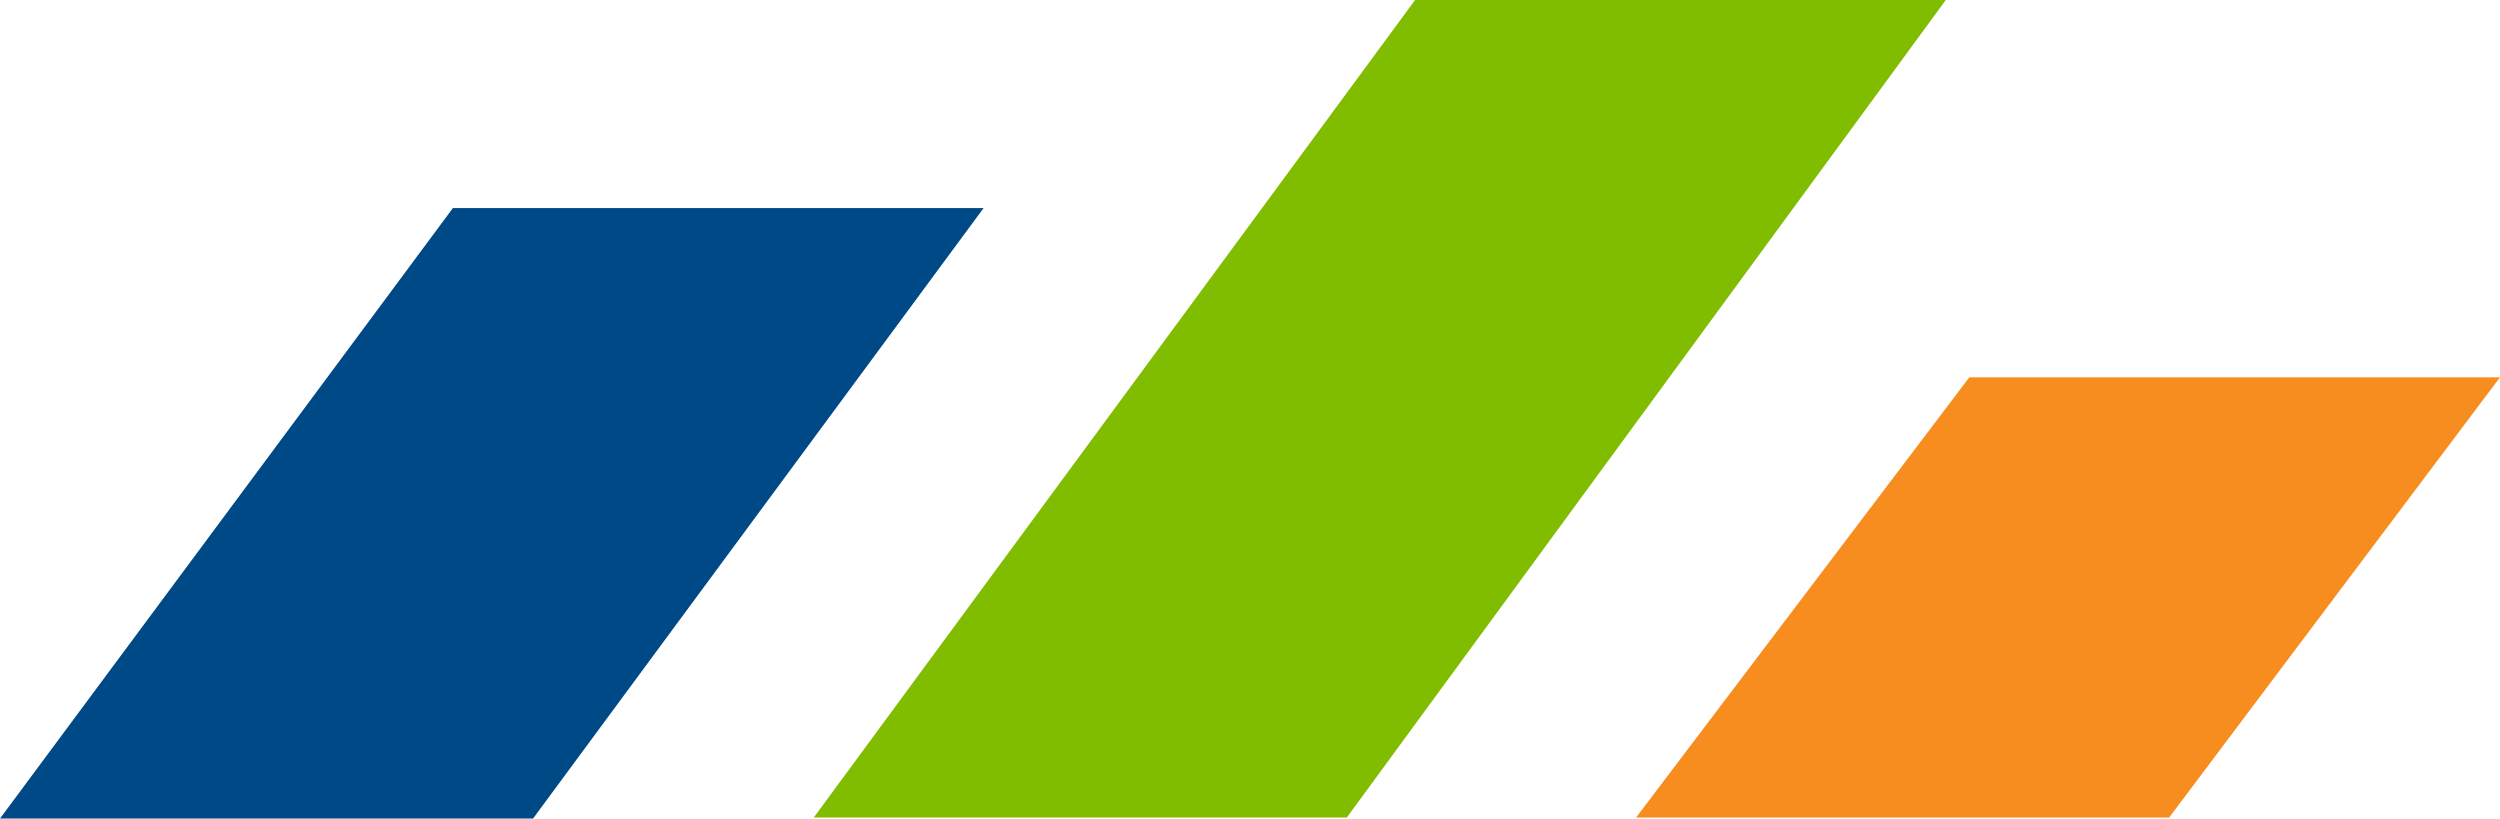
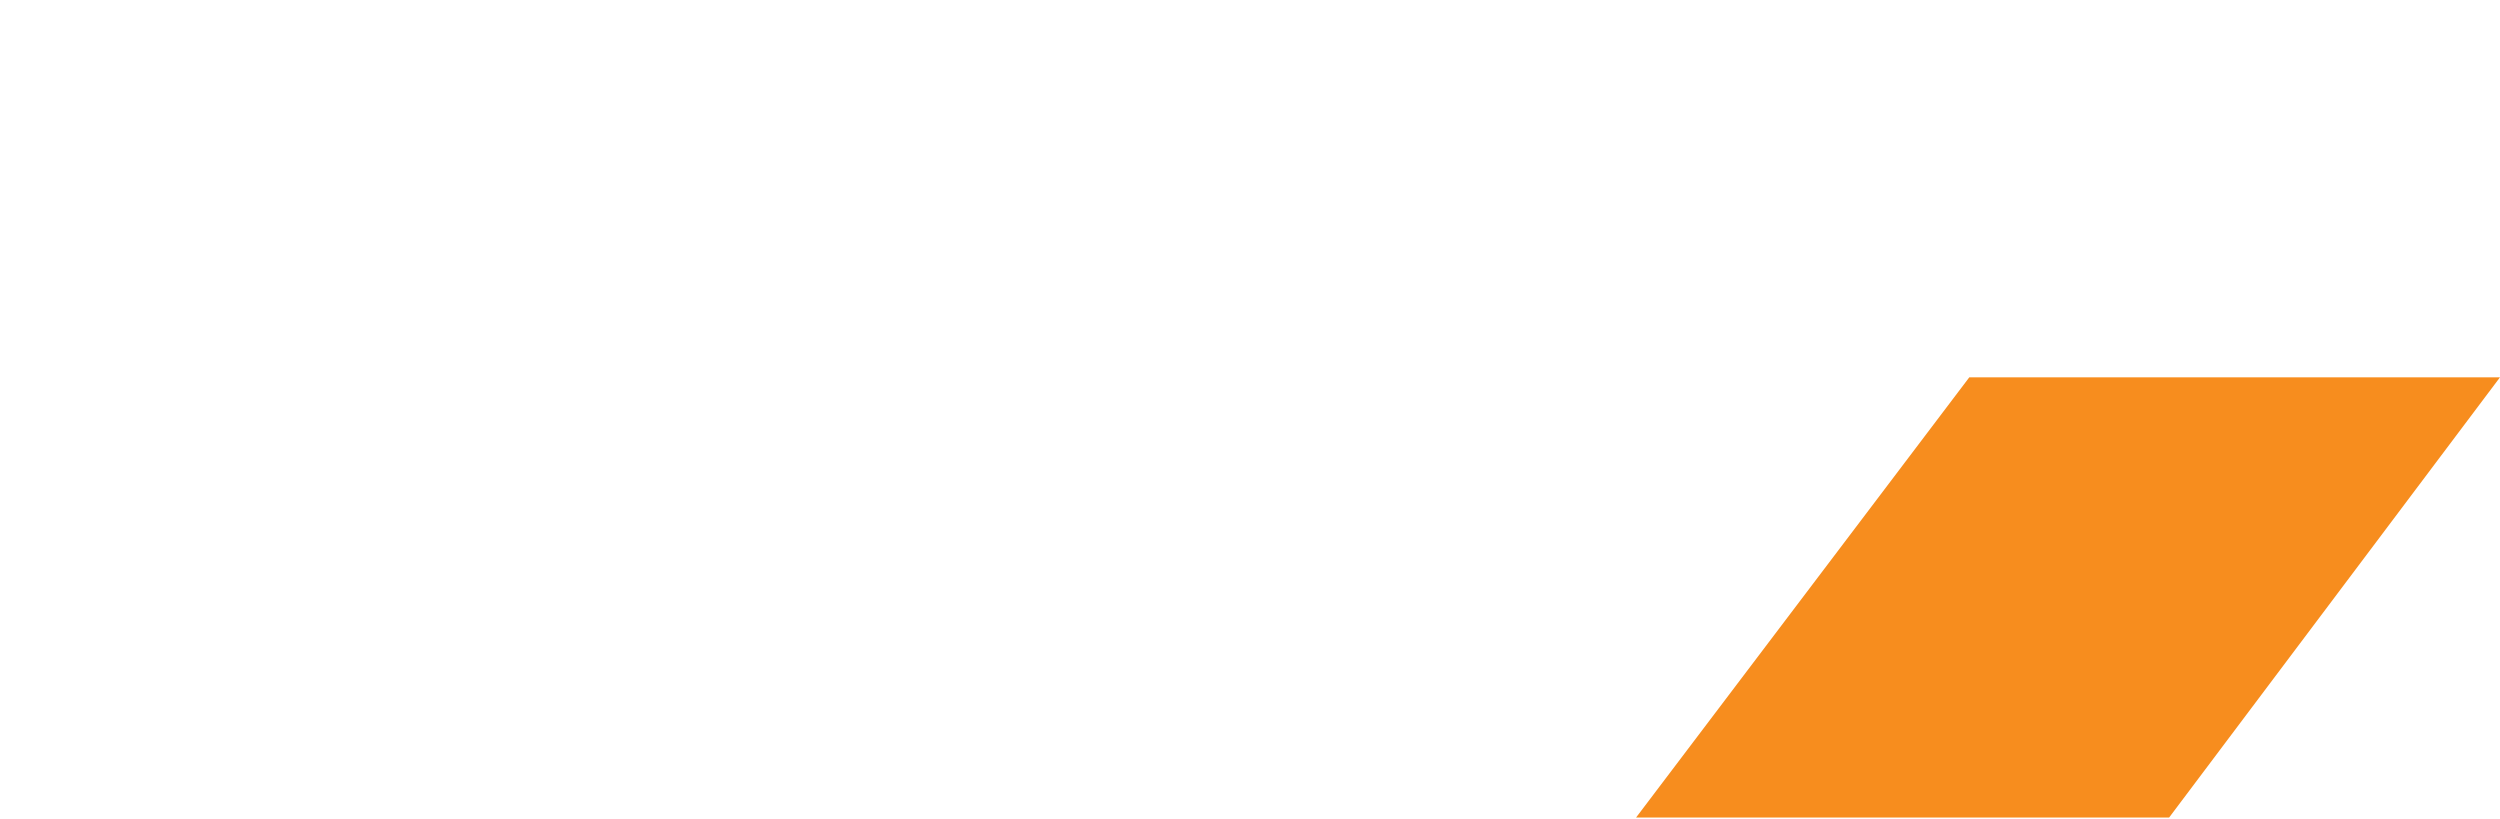
<svg xmlns="http://www.w3.org/2000/svg" width="242" height="79.235" viewBox="0 0 242 79.235">
  <g transform="translate(-1216.048 -844.58)">
-     <path d="M185.955,37.961,127.742,117.1h51.6l57.985-79.137Z" transform="translate(1167.074 806.619)" fill="#80bc00" />
-     <path d="M193.236,45.561H141.864L98.025,104.651h51.6Z" transform="translate(1118.023 819.163)" fill="#004987" />
    <path d="M190.03,51.741,157.774,94.352h51.6L241.4,51.741Z" transform="translate(1216.646 829.364)" fill="#f78d1e" />
  </g>
</svg>